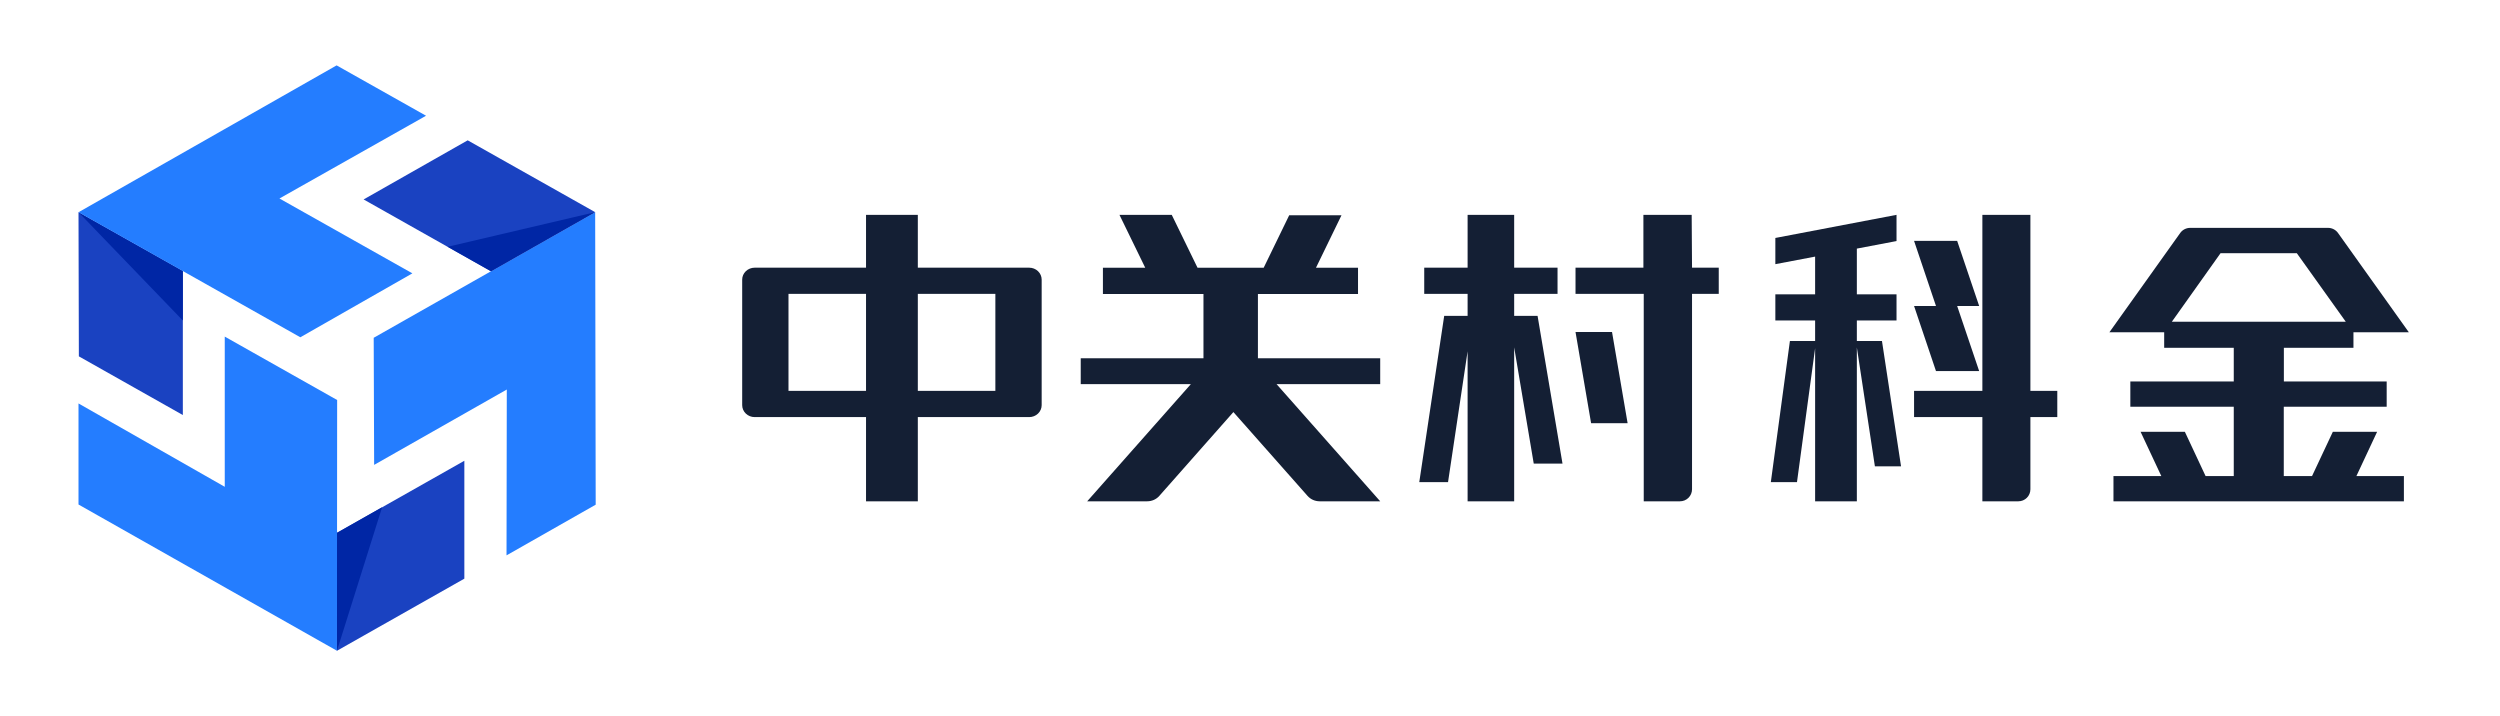
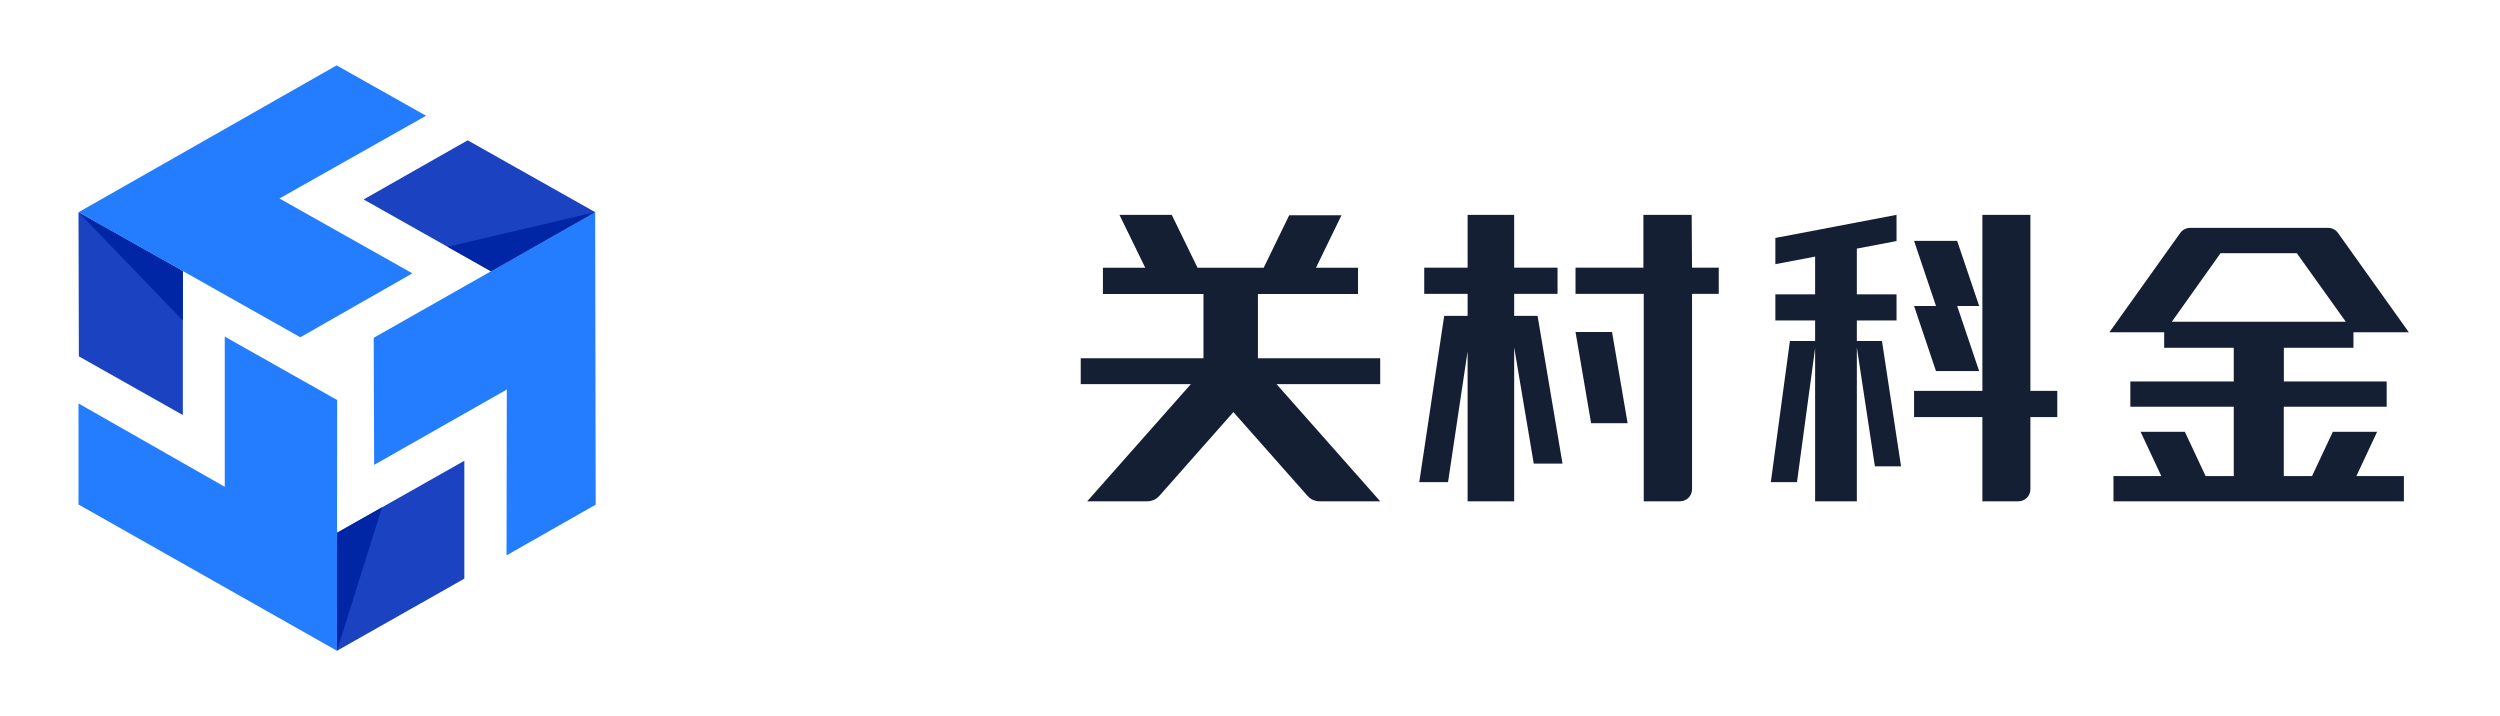
<svg xmlns="http://www.w3.org/2000/svg" width="192" height="55" viewBox="0 0 192 55" fill="none">
  <path d="M129.921 16.5H126.213V20.558H121V22.571H126.239V38.5H129.024C129.145 38.5 129.265 38.476 129.378 38.43C129.49 38.383 129.591 38.315 129.677 38.229C129.763 38.144 129.831 38.042 129.877 37.93C129.924 37.818 129.948 37.697 129.948 37.576V22.571H132V20.558H129.948L129.921 16.5Z" fill="#141F34" />
  <path d="M116.288 24.26V22.571H119.619V20.558H116.288V16.5H112.712V20.558H109.381V22.571H112.712V24.26H110.914L109 37.029H111.209L112.712 26.979V38.5H116.288V26.675L117.791 35.603H120L118.086 24.26H116.288Z" fill="#141F34" />
  <path d="M121 25.5L122.196 32.5H125L123.804 25.5H121Z" fill="#141F34" />
  <path d="M152 23.5L150.31 18.5H147L148.684 23.5H152Z" fill="#141F34" />
  <path d="M152 28.5L150.31 23.5H147L148.684 28.5H152Z" fill="#141F34" />
  <path d="M182.562 33.164H179.161L177.565 36.56H175.394V31.237H183.297V29.297H175.401V26.71H180.745V25.52H185L179.556 17.888C179.47 17.768 179.355 17.67 179.221 17.602C179.087 17.534 178.938 17.499 178.787 17.5H168.213C168.062 17.499 167.913 17.534 167.779 17.602C167.645 17.67 167.53 17.768 167.444 17.888L162 25.52H166.209V26.71H171.553V29.297H163.61V31.237H171.553V36.56H169.388L167.798 33.164H164.398L165.988 36.56H162.314V38.5H184.619V36.56H180.972L182.562 33.164ZM170.537 19.447H176.396L180.157 24.711H166.796L170.537 19.447Z" fill="#141F34" />
  <path d="M96.608 22.58H104.296V20.564H101.066L103.026 16.533H99.01L97.05 20.564H91.971L89.99 16.5H85.974L87.955 20.564H84.704V22.58H92.426V27.517H83V29.499H91.46L83.497 38.5H88.106C88.282 38.499 88.456 38.463 88.616 38.392C88.775 38.321 88.917 38.218 89.031 38.09L94.724 31.647L100.424 38.09C100.538 38.217 100.678 38.32 100.837 38.391C100.995 38.461 101.167 38.498 101.342 38.5H106L98.037 29.499H106V27.517H96.608V22.58Z" fill="#141F34" />
-   <path d="M70.489 20.558V16.5H66.511V20.558H57.958C57.704 20.558 57.46 20.655 57.281 20.827C57.101 20.999 57 21.232 57 21.475V31.116C57 31.359 57.101 31.593 57.281 31.765C57.46 31.937 57.704 32.033 57.958 32.033H66.511V38.5H70.489V32.033H79.042C79.296 32.033 79.54 31.937 79.719 31.765C79.899 31.593 80 31.359 80 31.116V21.475C80 21.232 79.899 20.999 79.719 20.827C79.54 20.655 79.296 20.558 79.042 20.558H70.489ZM60.556 30.021V22.571H66.511V30.021H60.556ZM76.444 30.021H70.489V22.571H76.444V30.021Z" fill="#141F34" />
  <path d="M142.606 26.187V24.61H145.653V22.604H142.606V19.093L145.653 18.513V16.5L136.347 18.275V20.288L139.401 19.707V22.604H136.347V24.61H139.401V26.187H137.465L136 37.029H138.008L139.401 26.741V38.5H142.606V26.682L143.992 35.814H146L144.535 26.187H142.606Z" fill="#141F34" />
  <path d="M155.935 16.5H152.246V30.021H147V32.033H152.246V38.5H155.011C155.132 38.5 155.252 38.476 155.364 38.43C155.476 38.383 155.578 38.315 155.664 38.229C155.75 38.144 155.818 38.042 155.864 37.93C155.911 37.818 155.935 37.697 155.935 37.576V32.033H158V30.021H155.935V16.5Z" fill="#141F34" />
  <path d="M6.029 16.3L14.042 20.814V31.875L6.056 27.368L6.029 16.3Z" fill="#1A42C1" />
  <path d="M6.029 30.985V38.746L25.879 49.979L25.893 30.721L17.261 25.851V37.387L6.029 30.985Z" fill="#247DFF" />
  <path d="M25.885 40.917L35.662 35.387V44.441L25.879 49.978L25.885 40.917Z" fill="#1A42C1" />
  <path d="M45.749 38.759L45.709 16.294L28.7 25.942L28.734 35.703L38.922 29.915L38.901 42.652L45.749 38.759Z" fill="#247DFF" />
  <path d="M6.029 16.3L14.042 20.814V24.616L6.029 16.3Z" fill="#0026A5" />
  <path d="M25.885 40.916L29.346 38.956L25.879 49.977L25.885 40.916Z" fill="#0026A5" />
  <path d="M45.709 16.294L35.918 10.777L27.926 15.317L37.709 20.835L45.709 16.294Z" fill="#1A42C1" />
-   <path d="M45.709 16.294L37.71 20.834L34.377 18.953L45.709 16.294Z" fill="#0026A5" />
+   <path d="M45.709 16.294L37.71 20.834L34.377 18.953L45.709 16.294" fill="#0026A5" />
  <path d="M6.029 16.3L23.065 25.903L31.67 20.993L21.462 15.244L32.72 8.889L25.852 5.021L6.029 16.3Z" fill="#247DFF" />
</svg>